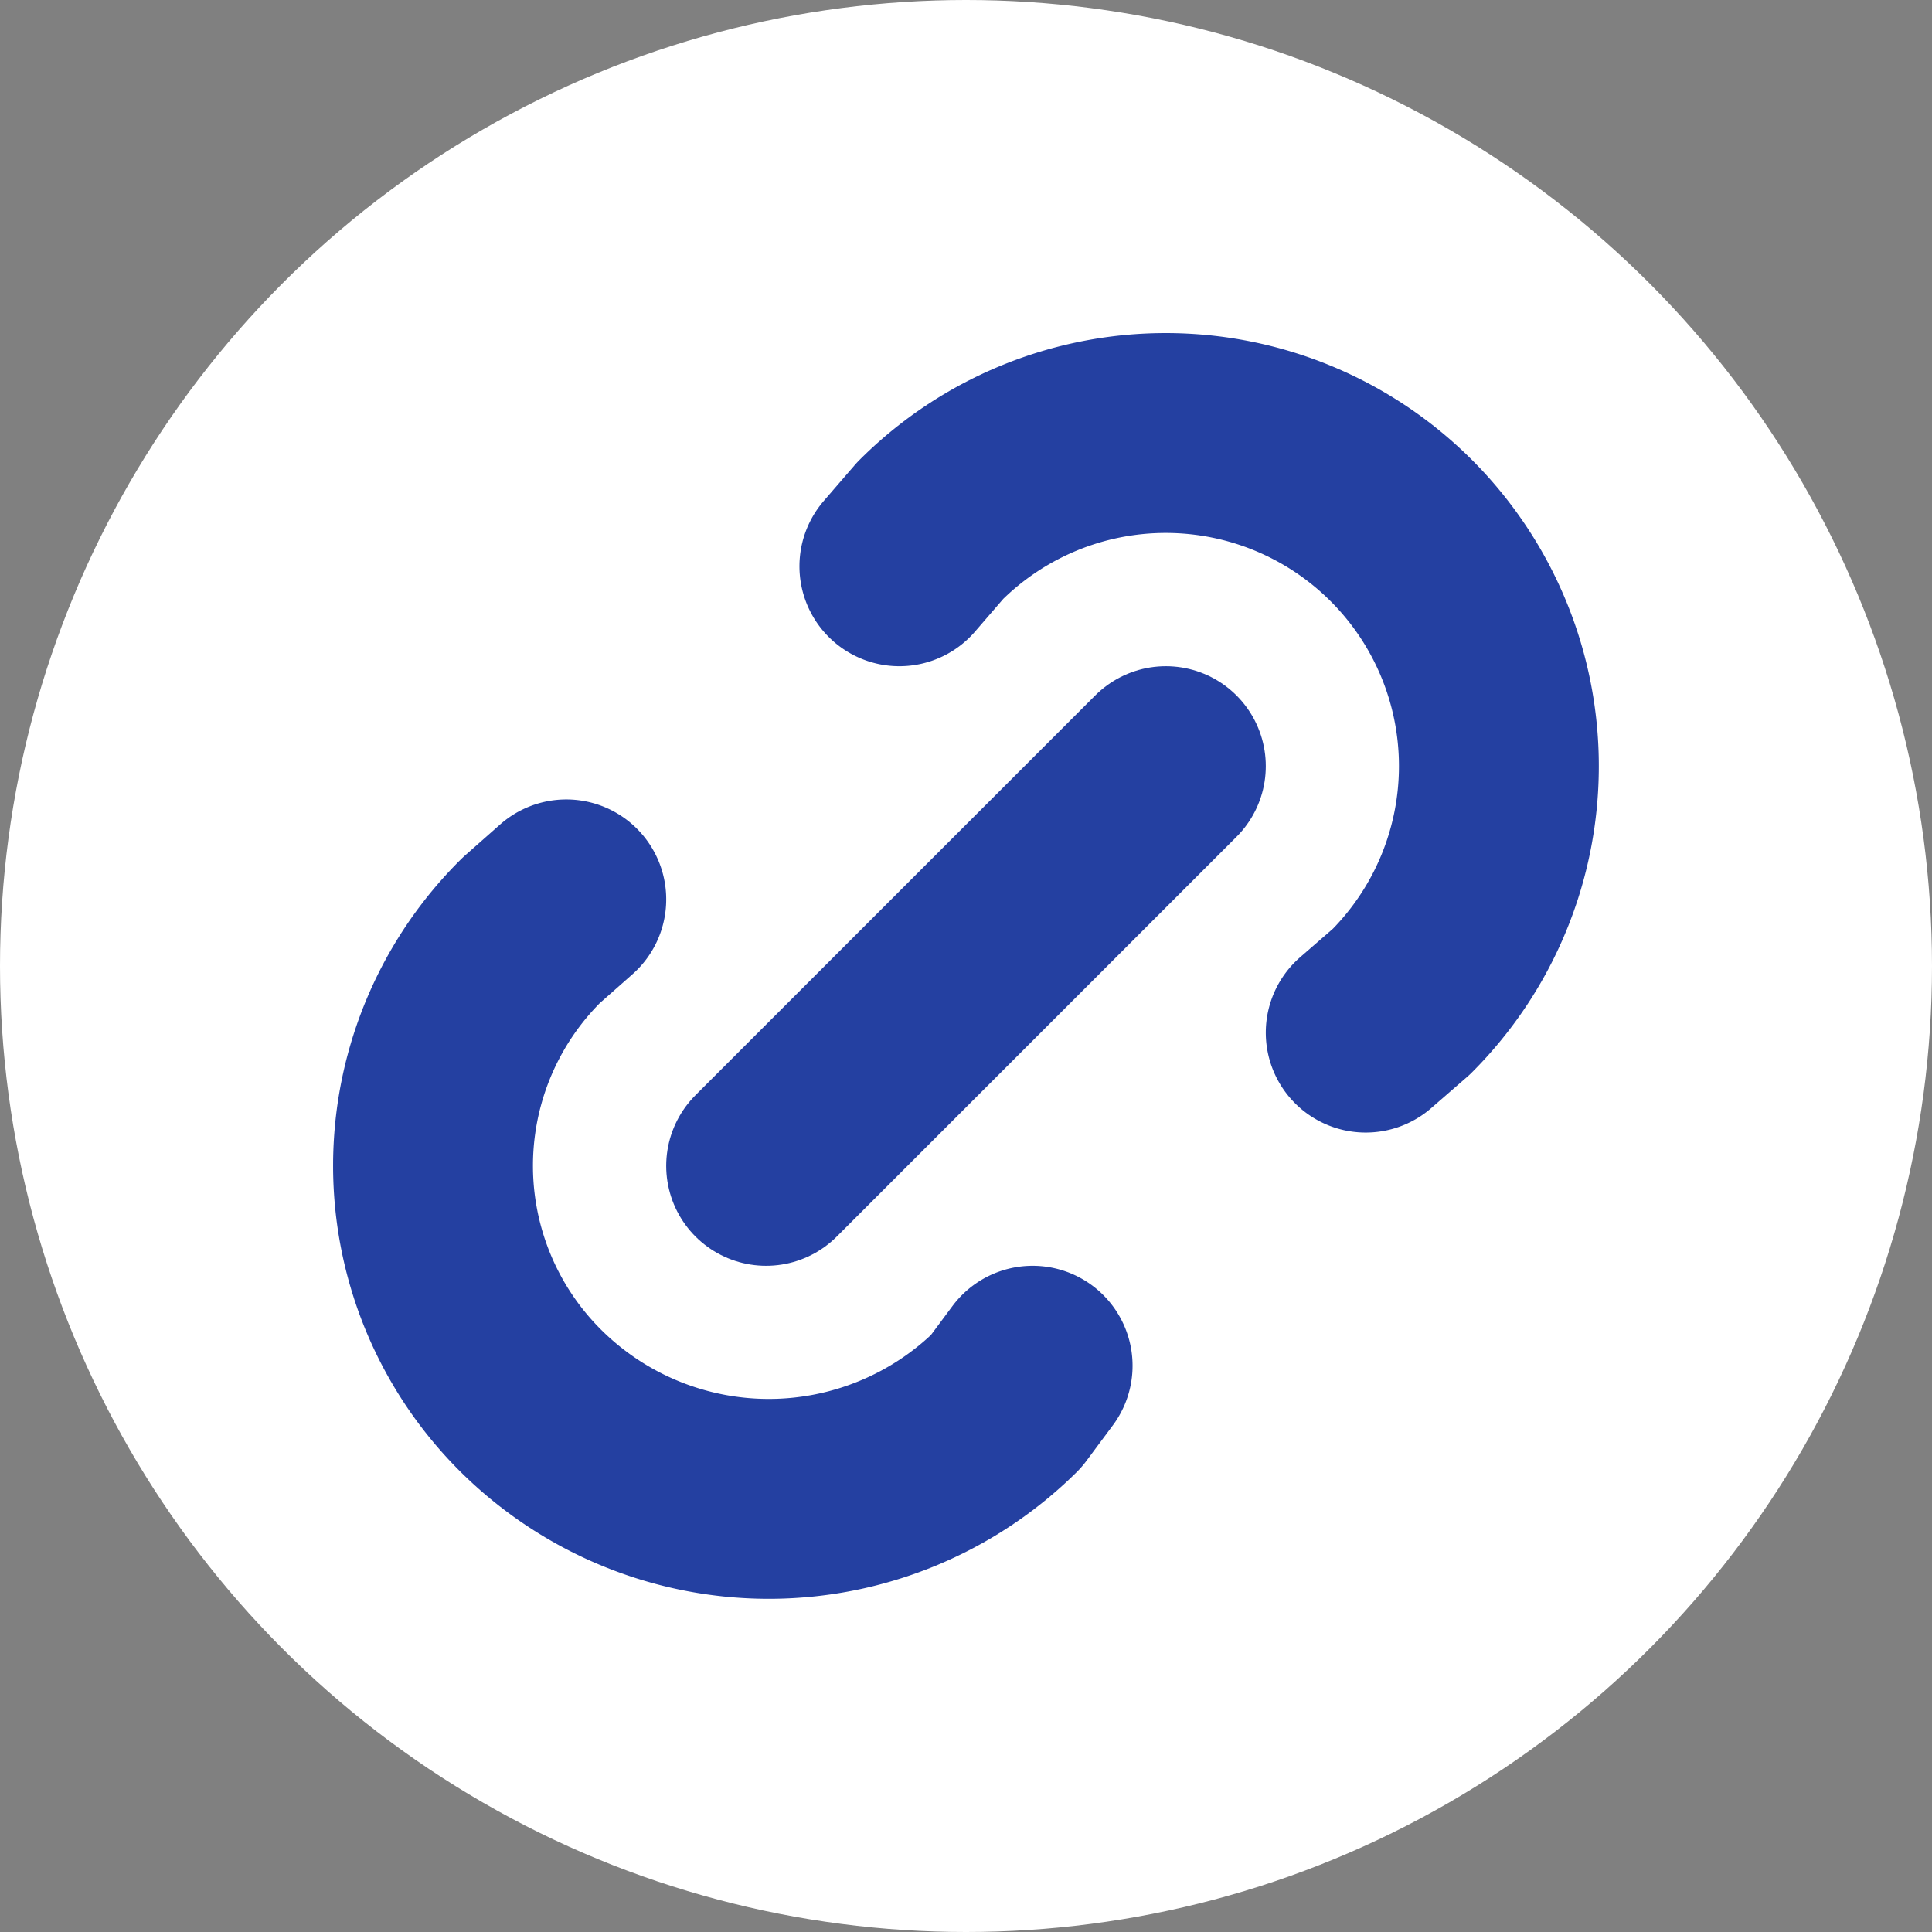
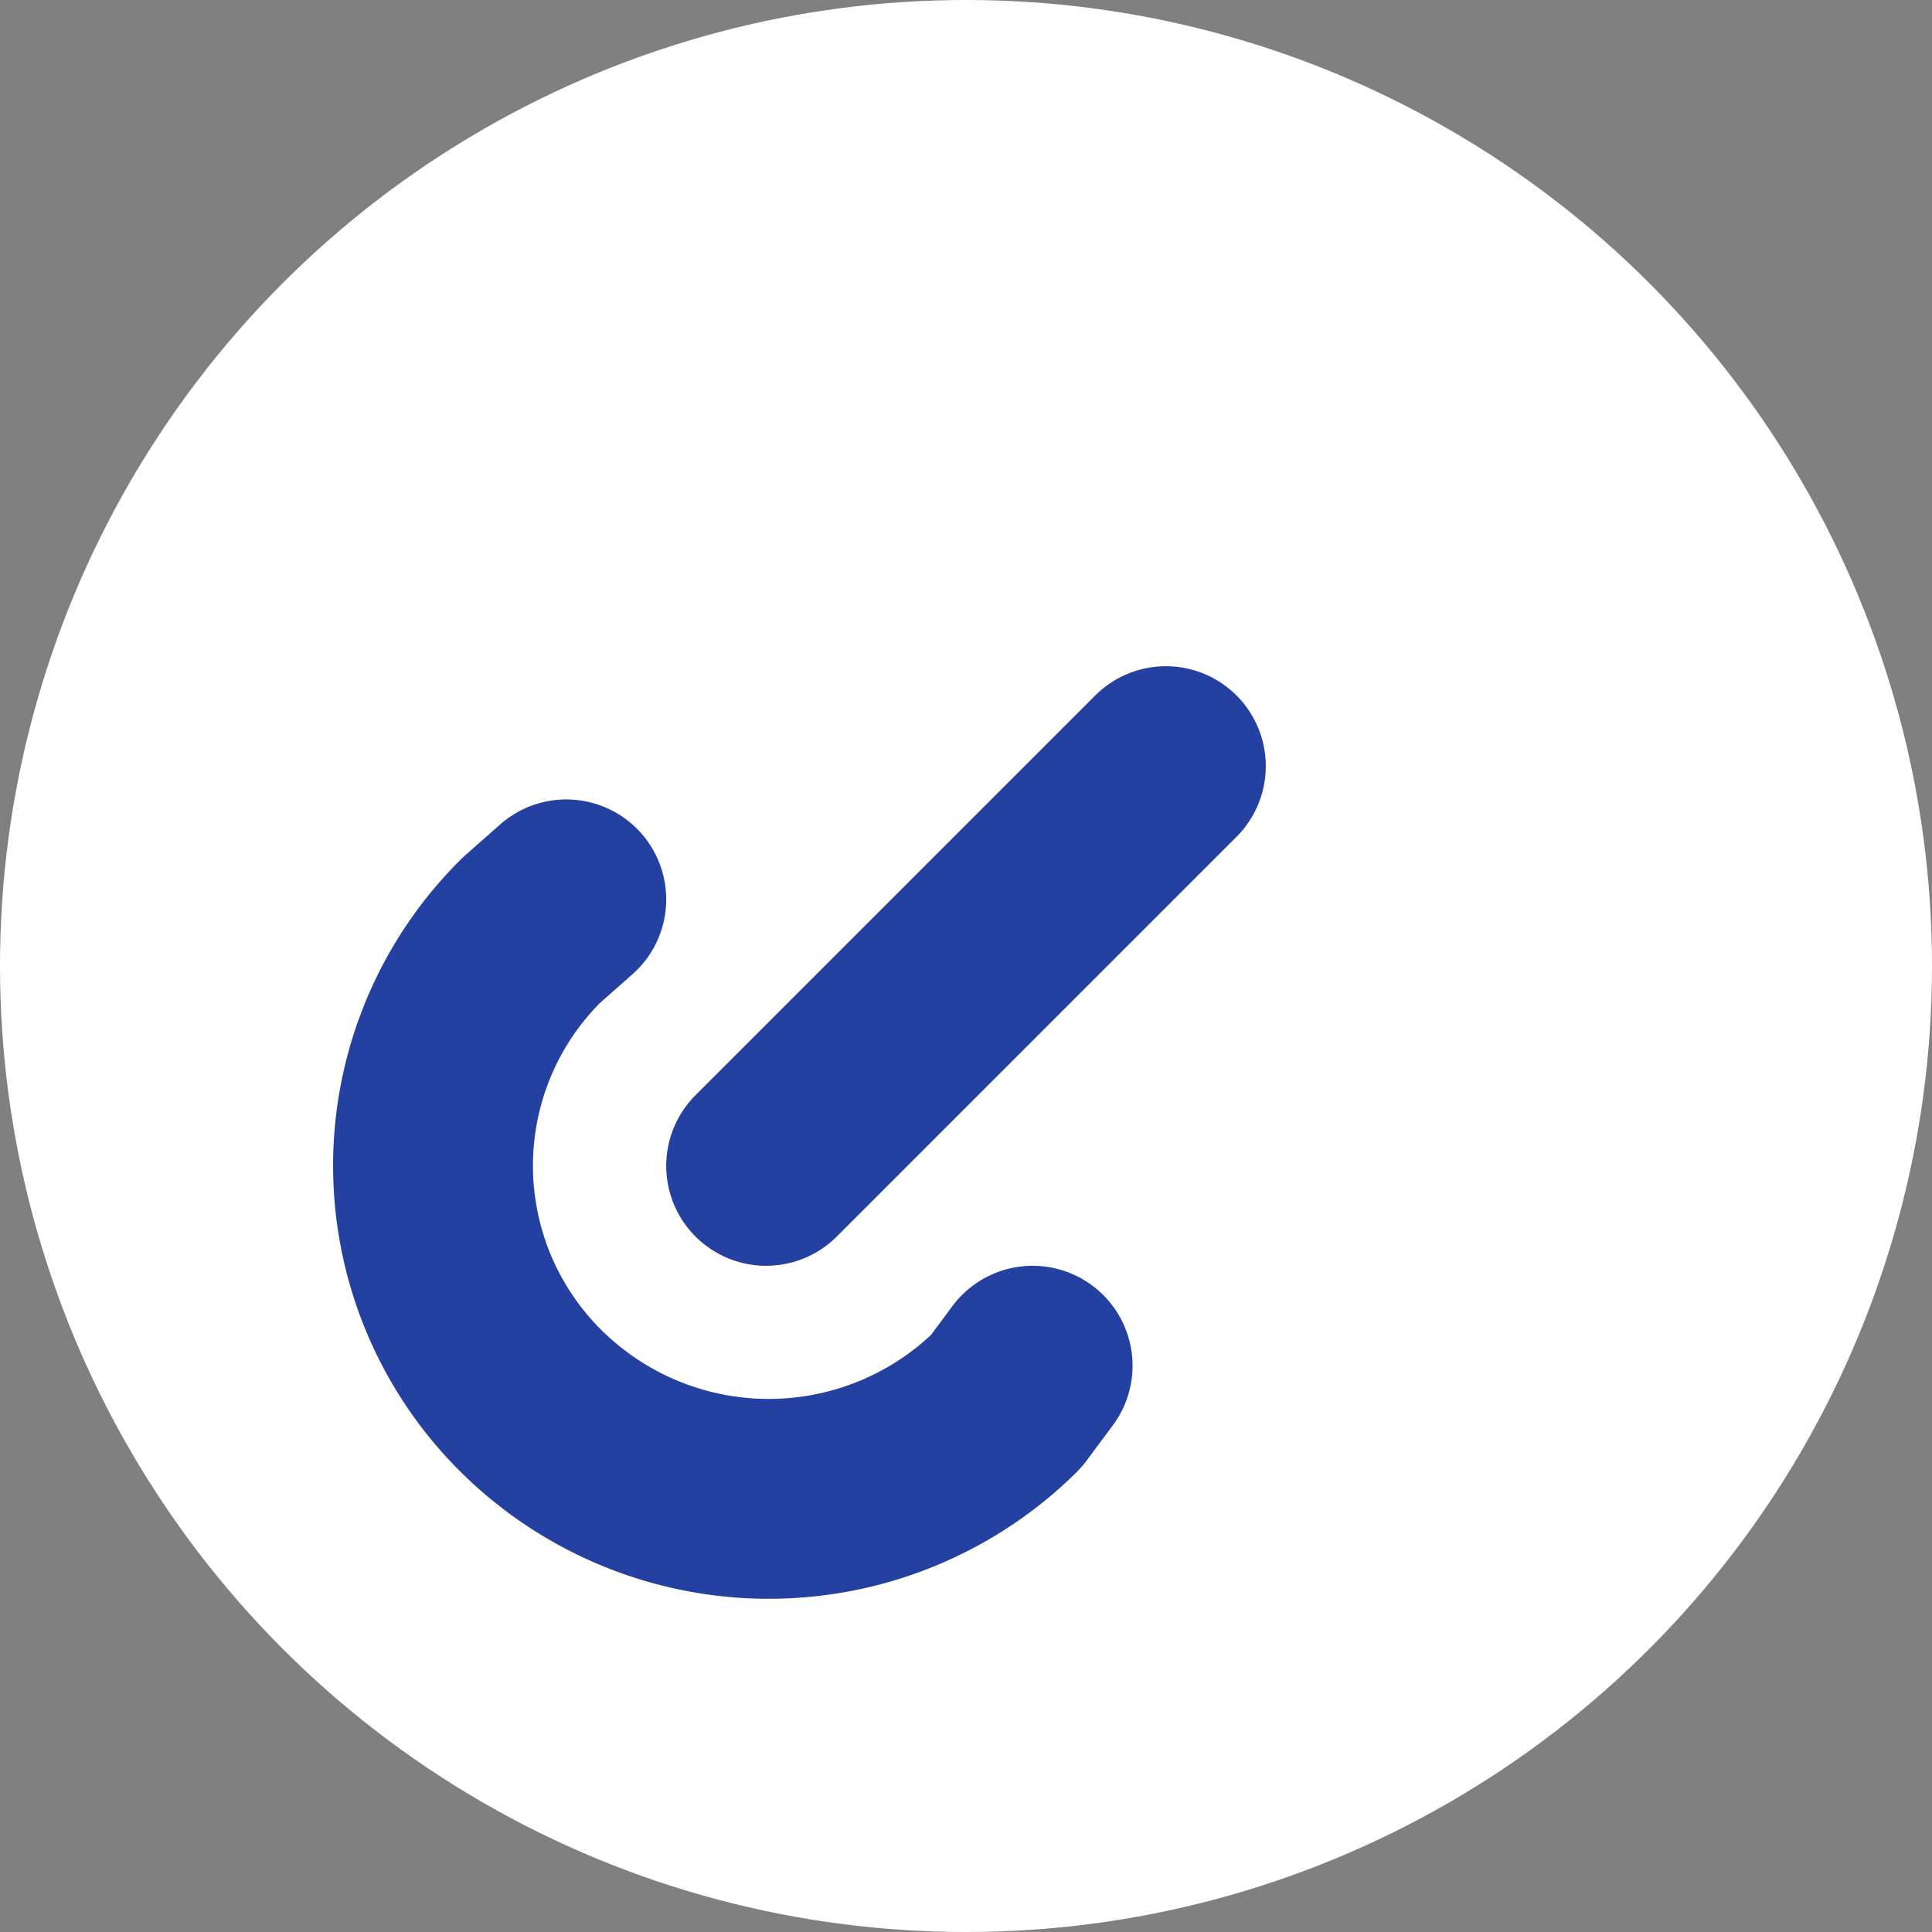
<svg xmlns="http://www.w3.org/2000/svg" width="29" height="29" viewBox="0 0 29 29">
  <rect x="0" y="0" width="29" height="29" fill="#808080" stroke="none" />
  <circle cx="14.5" cy="14.5" r="14.5" fill="#fff" />
  <g transform="translate(2.5 2.5)">
    <path d="M9 15l6 -6" stroke="#2440a1" stroke-width="3" stroke-linecap="round" stroke-linejoin="round" fill="none" />
-     <path d="M11 6l.463 -.536a5 5 0 0 1 7.071 7.072l-.534 .464" stroke="#2440a1" stroke-width="3" stroke-linecap="round" stroke-linejoin="round" fill="none" />
    <path d="M13 18l-.397 .534a5.068 5.068 0 0 1 -7.127 0a4.972 4.972 0 0 1 0 -7.071l.524 -.463" stroke="#2440a1" stroke-width="3" stroke-linecap="round" stroke-linejoin="round" fill="none" />
  </g>
</svg>